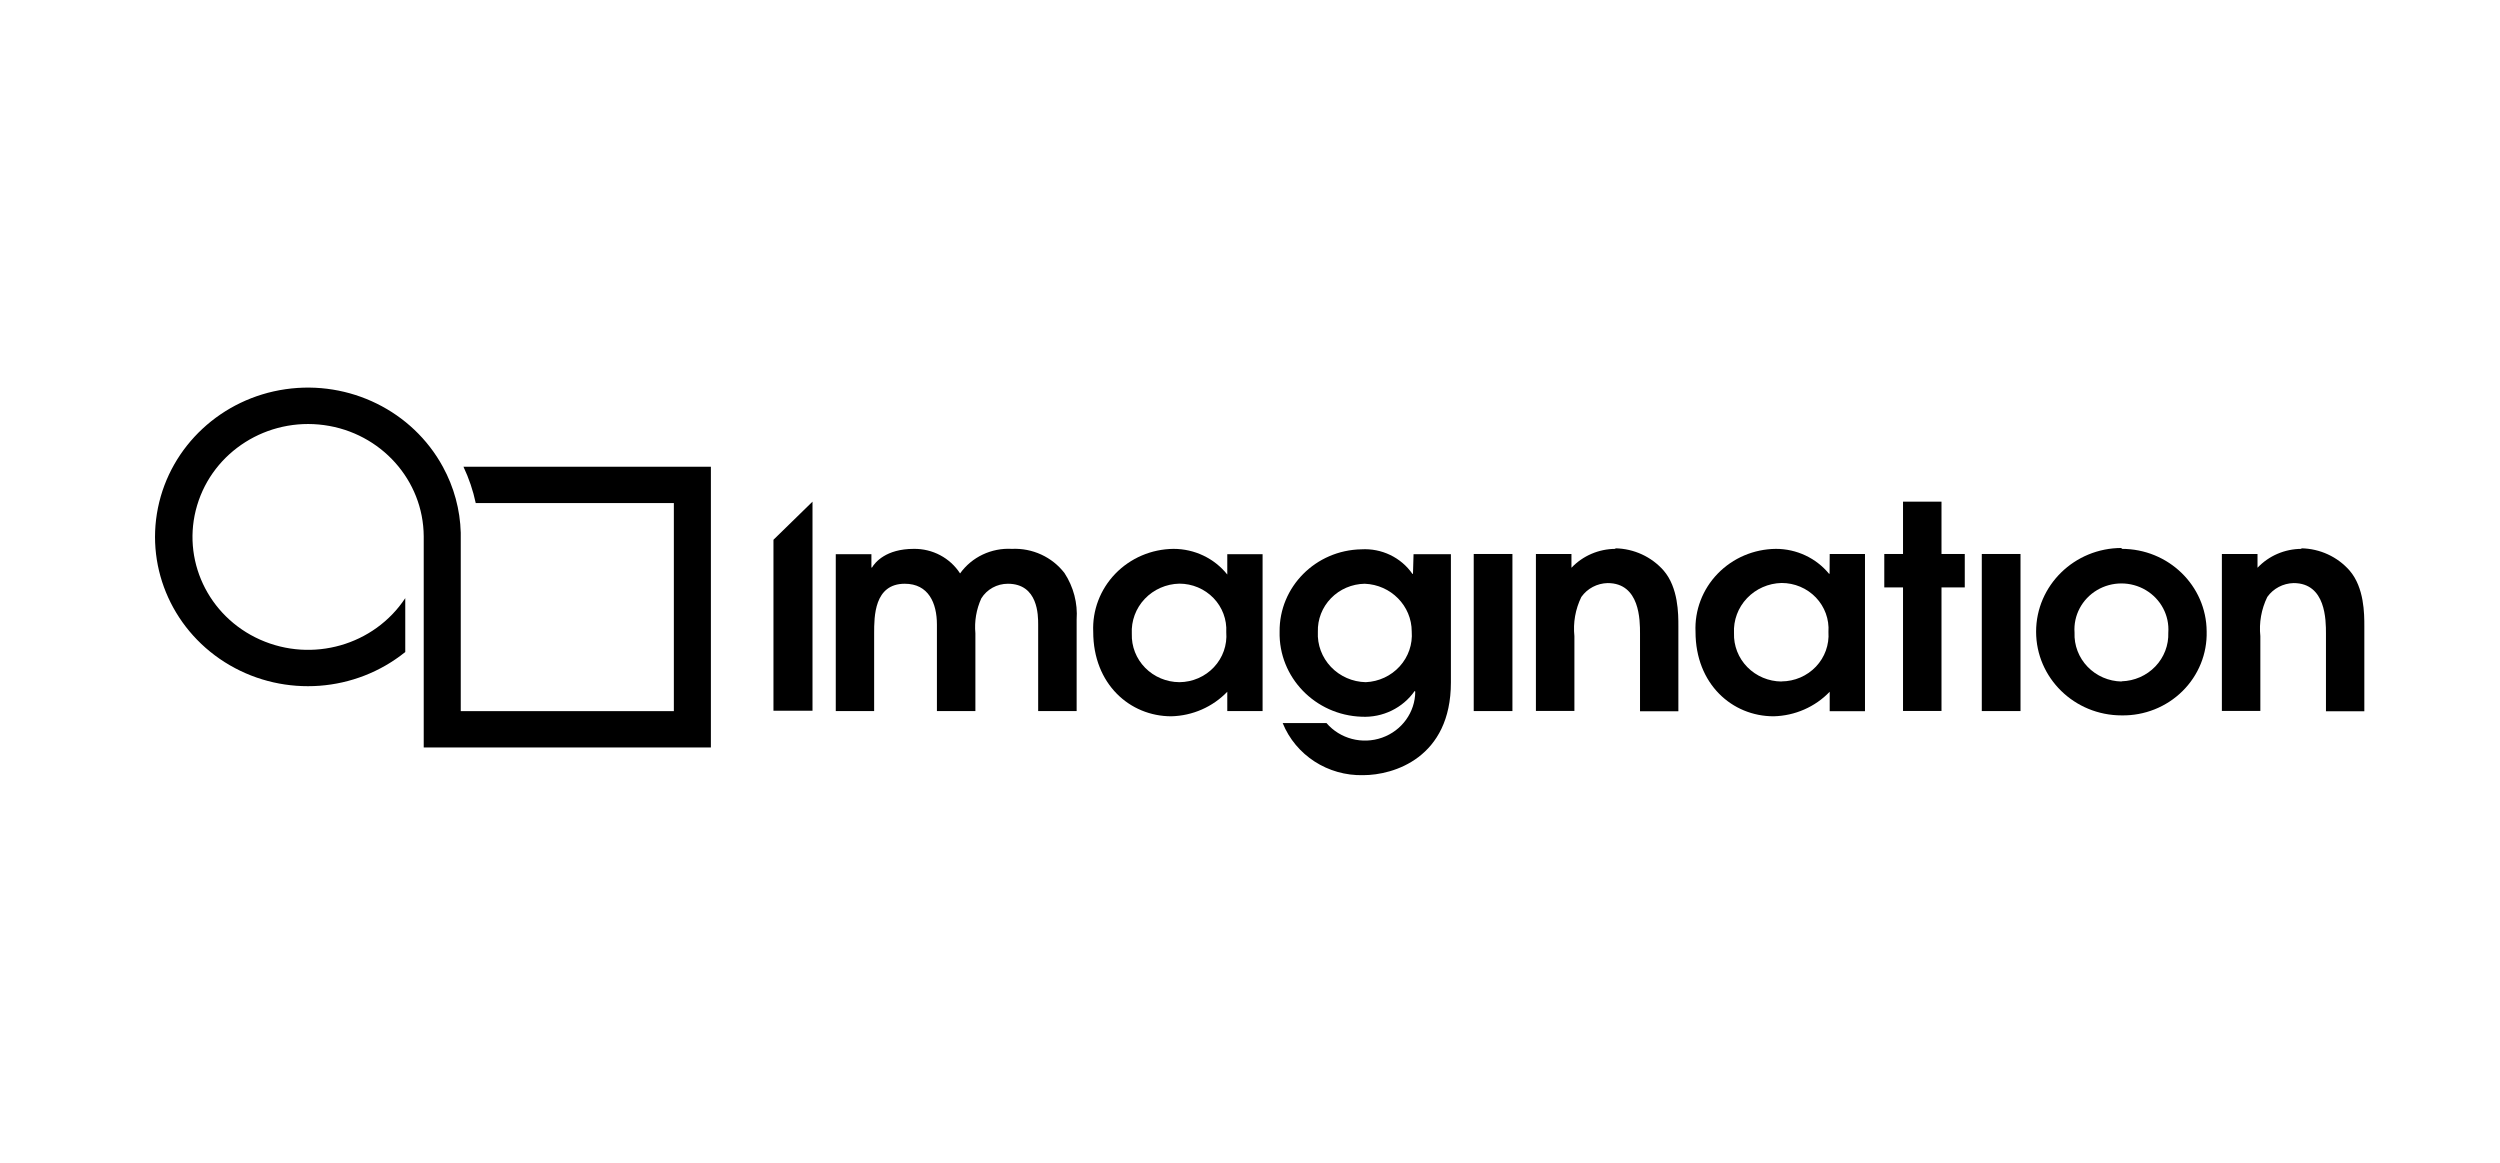
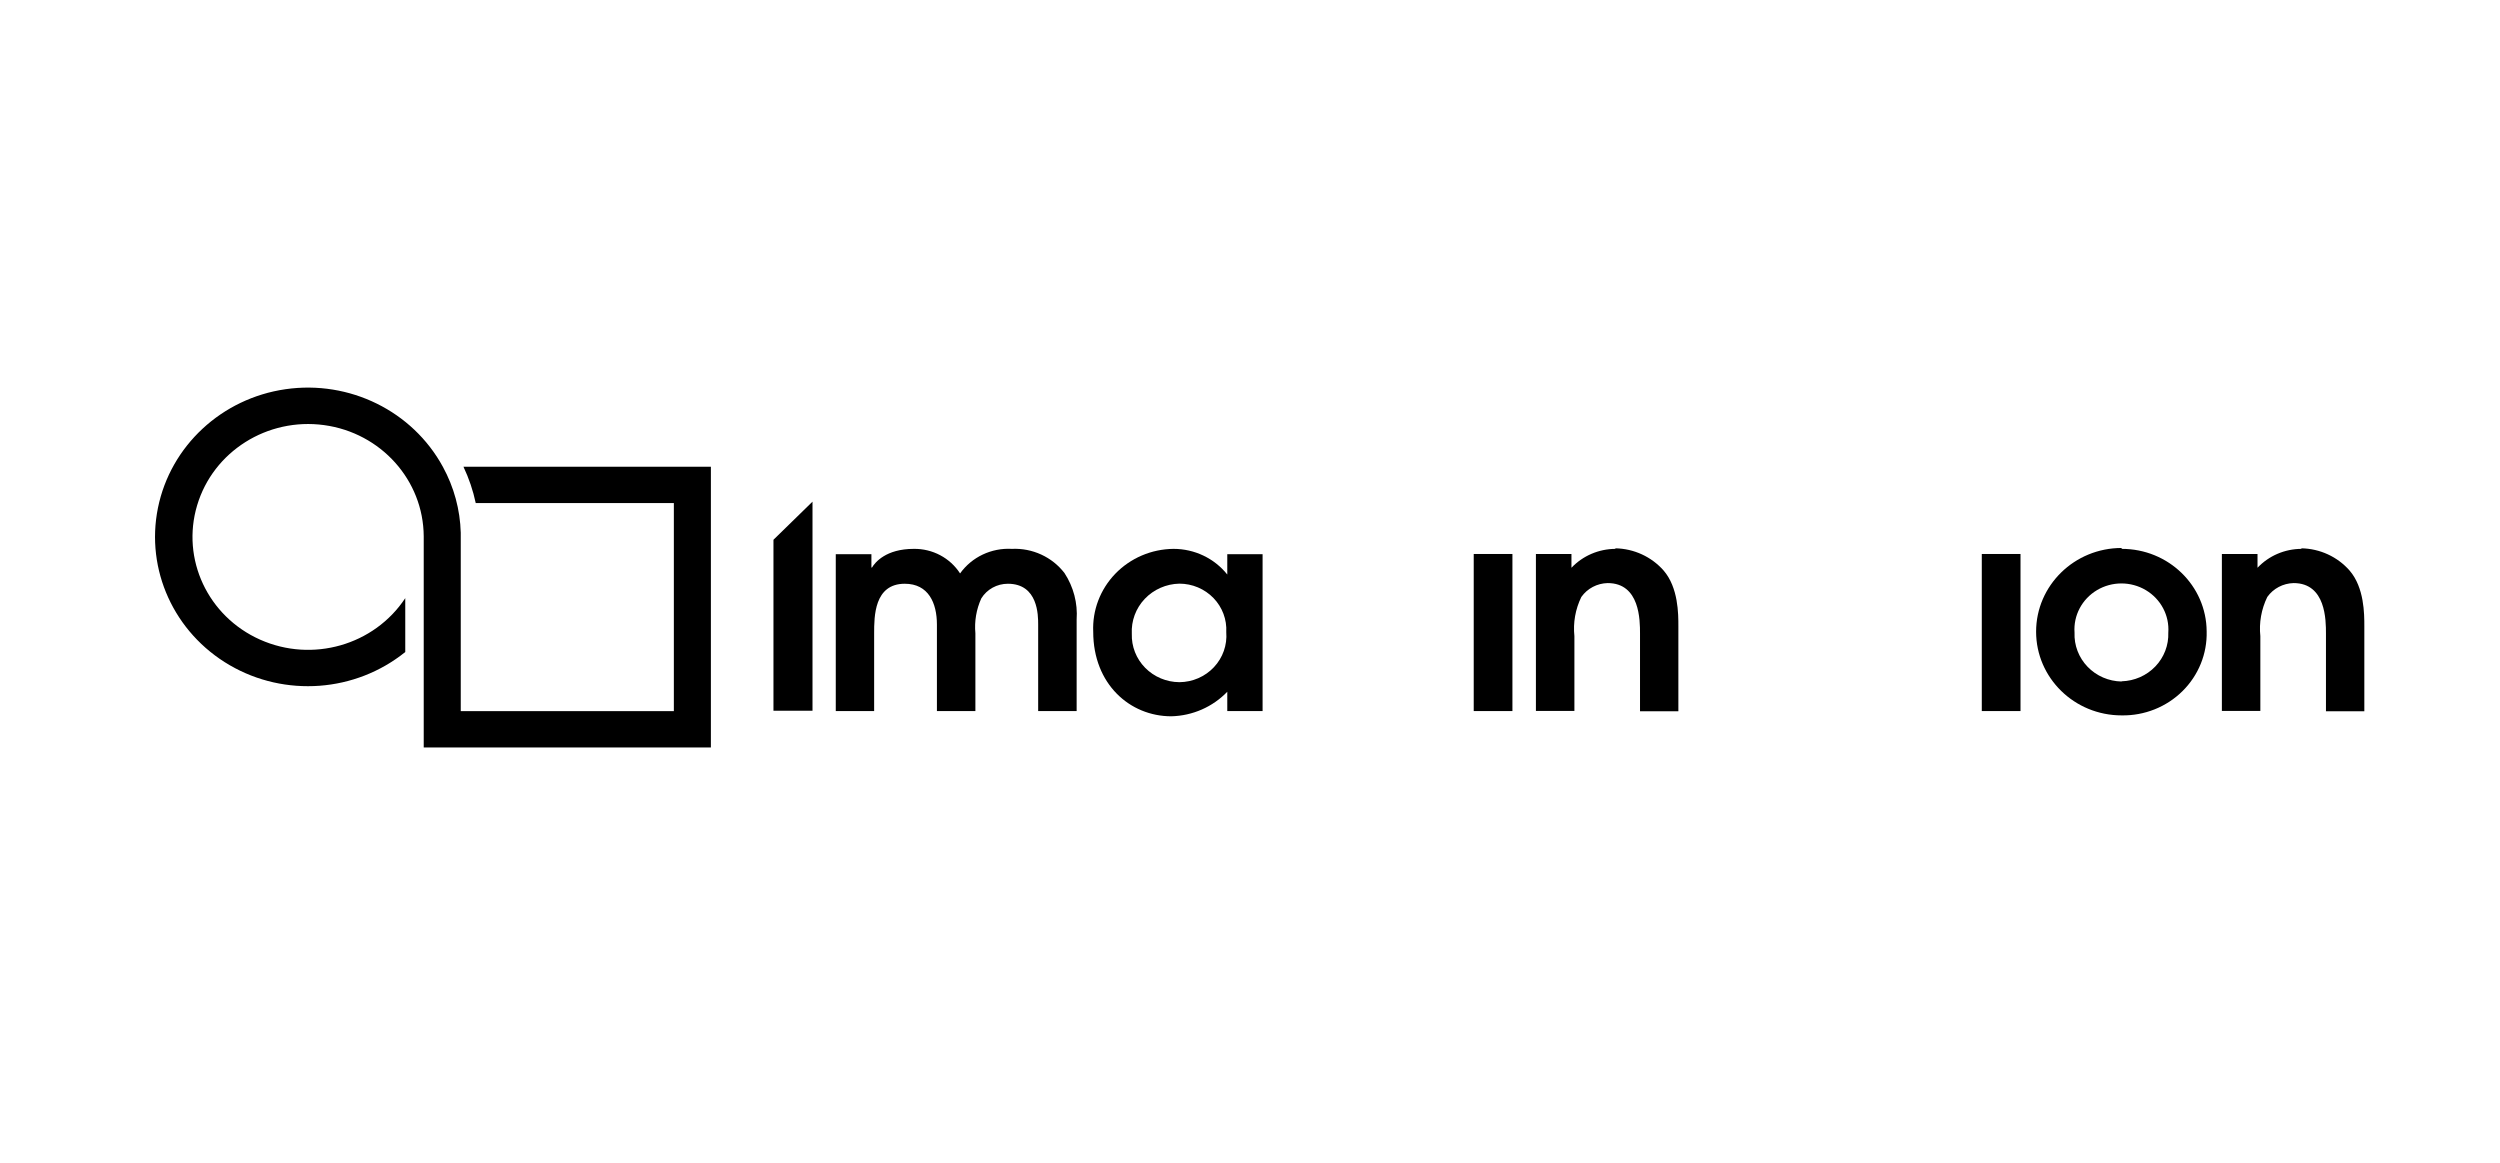
<svg xmlns="http://www.w3.org/2000/svg" width="172" height="80" viewBox="0 0 172 80" fill="none">
  <path fill-rule="evenodd" clip-rule="evenodd" d="M31.886 32.113C32.264 32.911 32.548 33.748 32.73 34.609H46.361V48.928H31.7V36.652C31.656 35.066 31.235 33.512 30.468 32.113C28.379 28.279 24.046 26.143 19.647 26.777C15.247 27.412 11.732 30.681 10.867 34.942C10.003 39.202 11.975 43.533 15.794 45.759C19.613 47.985 24.453 47.624 27.882 44.858V41.152C25.74 44.394 21.487 45.61 17.894 44.007C14.3 42.404 12.456 38.468 13.563 34.765C14.669 31.061 18.391 28.712 22.303 29.248C26.215 29.784 29.132 33.043 29.152 36.901V51.424H48.909V32.113H31.886Z" fill="black" />
  <path fill-rule="evenodd" clip-rule="evenodd" d="M53.214 37.136V48.898H55.9V34.514L53.214 37.136Z" fill="black" />
  <path fill-rule="evenodd" clip-rule="evenodd" d="M69.614 37.762C68.208 37.684 66.861 38.323 66.053 39.452C65.364 38.383 64.157 37.743 62.867 37.762C60.953 37.762 60.203 38.695 59.993 39.046H59.953V38.129H57.501V48.921H60.141V43.571C60.141 42.417 60.141 40.162 62.249 40.162C63.882 40.162 64.46 41.492 64.46 42.967V48.921H67.107V43.571C67.031 42.75 67.171 41.924 67.513 41.171C67.9 40.544 68.593 40.162 69.341 40.162C71.426 40.162 71.426 42.341 71.426 42.967V48.921H74.073V42.623C74.152 41.498 73.859 40.378 73.238 39.428C72.387 38.319 71.03 37.695 69.614 37.762Z" fill="black" />
  <path fill-rule="evenodd" clip-rule="evenodd" d="M81.141 46.934C80.252 46.928 79.403 46.571 78.786 45.944C78.17 45.316 77.839 44.472 77.869 43.602C77.822 42.717 78.144 41.85 78.76 41.201C79.377 40.552 80.236 40.174 81.141 40.155C82.029 40.155 82.878 40.514 83.488 41.145C84.098 41.777 84.416 42.627 84.367 43.495C84.438 44.377 84.131 45.25 83.519 45.902C82.907 46.554 82.046 46.928 81.141 46.934ZM84.437 39.528C83.547 38.412 82.181 37.76 80.735 37.762C79.221 37.777 77.777 38.394 76.736 39.47C75.695 40.547 75.146 41.991 75.214 43.472C75.214 47.064 77.736 49.281 80.587 49.281C82.049 49.245 83.436 48.636 84.437 47.592V48.921H86.866V38.129H84.437V39.528Z" fill="black" />
-   <path fill-rule="evenodd" clip-rule="evenodd" d="M93.965 46.934C93.054 46.915 92.191 46.536 91.57 45.884C90.949 45.232 90.624 44.362 90.669 43.472C90.642 42.612 90.968 41.779 91.574 41.156C92.18 40.534 93.016 40.176 93.894 40.162C95.698 40.232 97.125 41.682 97.127 43.449C97.194 44.325 96.895 45.19 96.299 45.846C95.703 46.503 94.861 46.895 93.965 46.934ZM97.213 39.482H97.174C96.39 38.351 95.054 37.709 93.66 37.793C90.516 37.852 88.006 40.379 88.037 43.456C87.962 46.592 90.48 49.203 93.683 49.311C95.132 49.382 96.513 48.71 97.331 47.538L97.37 47.584C97.362 49.003 96.451 50.268 95.087 50.751C93.723 51.234 92.196 50.833 91.262 49.747H88.248C89.145 51.962 91.359 53.393 93.793 53.331C95.878 53.331 99.822 52.139 99.822 46.949V38.129H97.252L97.213 39.482Z" fill="black" />
  <path fill-rule="evenodd" clip-rule="evenodd" d="M111.138 37.762C109.99 37.768 108.896 38.239 108.116 39.062V38.114H105.671V48.914H108.319V43.77C108.221 42.845 108.386 41.911 108.795 41.072C109.208 40.488 109.881 40.132 110.607 40.116C112.833 40.116 112.833 42.684 112.833 43.586V48.937H115.472V43.074C115.472 42.241 115.472 40.43 114.457 39.253C113.623 38.304 112.416 37.748 111.138 37.724" fill="black" />
-   <path fill-rule="evenodd" clip-rule="evenodd" d="M122.571 46.888C121.682 46.883 120.833 46.525 120.217 45.898C119.6 45.27 119.27 44.426 119.299 43.556C119.255 42.671 119.577 41.806 120.193 41.157C120.809 40.508 121.666 40.13 122.571 40.109C123.466 40.107 124.321 40.469 124.933 41.108C125.544 41.747 125.857 42.606 125.797 43.479C125.859 44.356 125.548 45.22 124.937 45.864C124.326 46.508 123.47 46.876 122.571 46.881V46.888ZM125.875 39.474H125.836C124.946 38.391 123.601 37.761 122.181 37.762C120.665 37.775 119.22 38.391 118.177 39.468C117.134 40.544 116.584 41.99 116.652 43.472C116.652 47.064 119.174 49.281 122.025 49.281C123.49 49.246 124.88 48.638 125.883 47.592V48.929H128.311V38.114H125.883L125.875 39.474Z" fill="black" />
-   <path fill-rule="evenodd" clip-rule="evenodd" d="M133.575 34.514H130.928V38.114H129.639V40.414H130.928V48.914H133.575V40.414H135.176V38.114H133.575V34.514Z" fill="black" />
  <path fill-rule="evenodd" clip-rule="evenodd" d="M145.969 46.888C145.08 46.873 144.235 46.507 143.626 45.874C143.016 45.241 142.692 44.395 142.728 43.525C142.644 42.345 143.24 41.218 144.272 40.602C145.305 39.987 146.602 39.987 147.634 40.602C148.667 41.218 149.263 42.345 149.179 43.525C149.21 44.387 148.889 45.225 148.286 45.853C147.684 46.482 146.849 46.849 145.969 46.873M145.969 37.701C142.719 37.701 140.084 40.28 140.084 43.46C140.084 46.641 142.719 49.219 145.969 49.219C147.538 49.245 149.049 48.643 150.153 47.552C151.258 46.461 151.859 44.976 151.818 43.441C151.801 40.294 149.185 37.754 145.969 37.762" fill="black" />
  <path fill-rule="evenodd" clip-rule="evenodd" d="M158.339 37.762C157.191 37.766 156.096 38.236 155.317 39.062V38.114H152.865V48.914H155.512V43.77C155.415 42.845 155.58 41.911 155.989 41.072C156.402 40.489 157.075 40.134 157.801 40.116C160.026 40.116 160.026 42.684 160.026 43.586V48.937H162.666V43.074C162.666 42.241 162.666 40.43 161.651 39.253C160.818 38.303 159.61 37.747 158.332 37.724" fill="black" />
  <path d="M101.392 38.114H104.055V48.921H101.392V38.114Z" fill="black" />
  <path d="M136.347 38.114H139.011V48.921H136.347V38.114Z" fill="black" />
</svg>